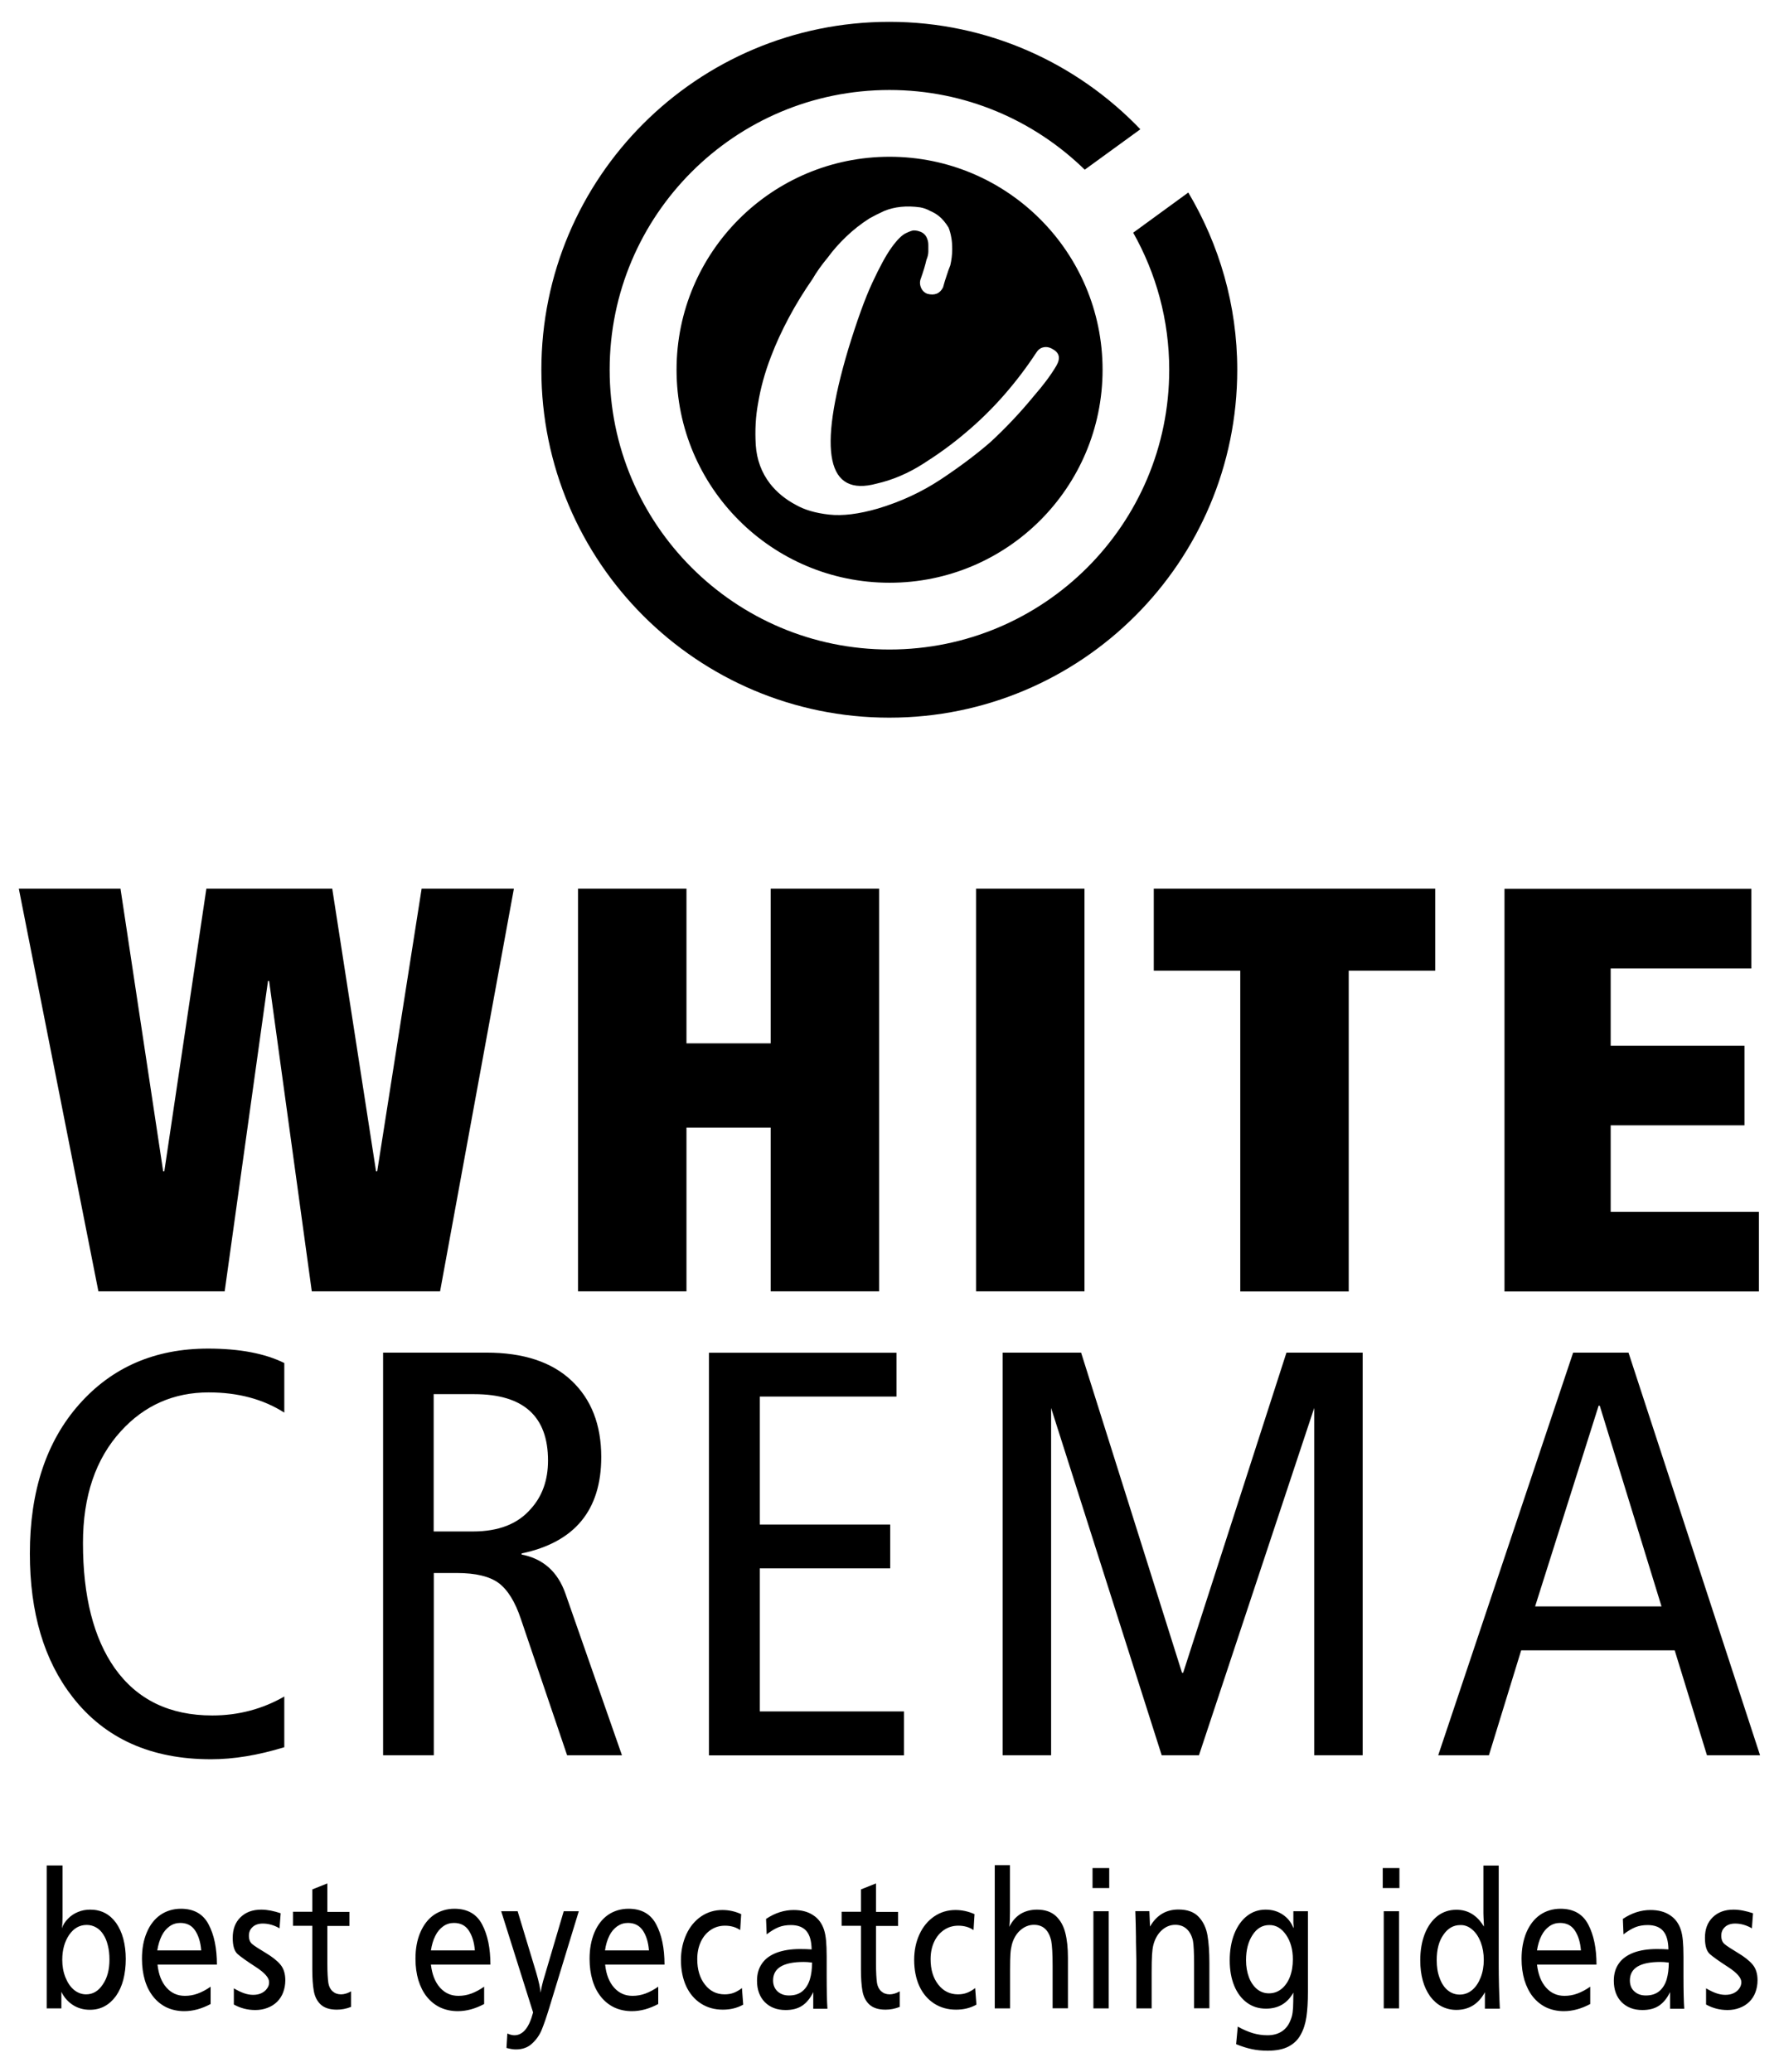
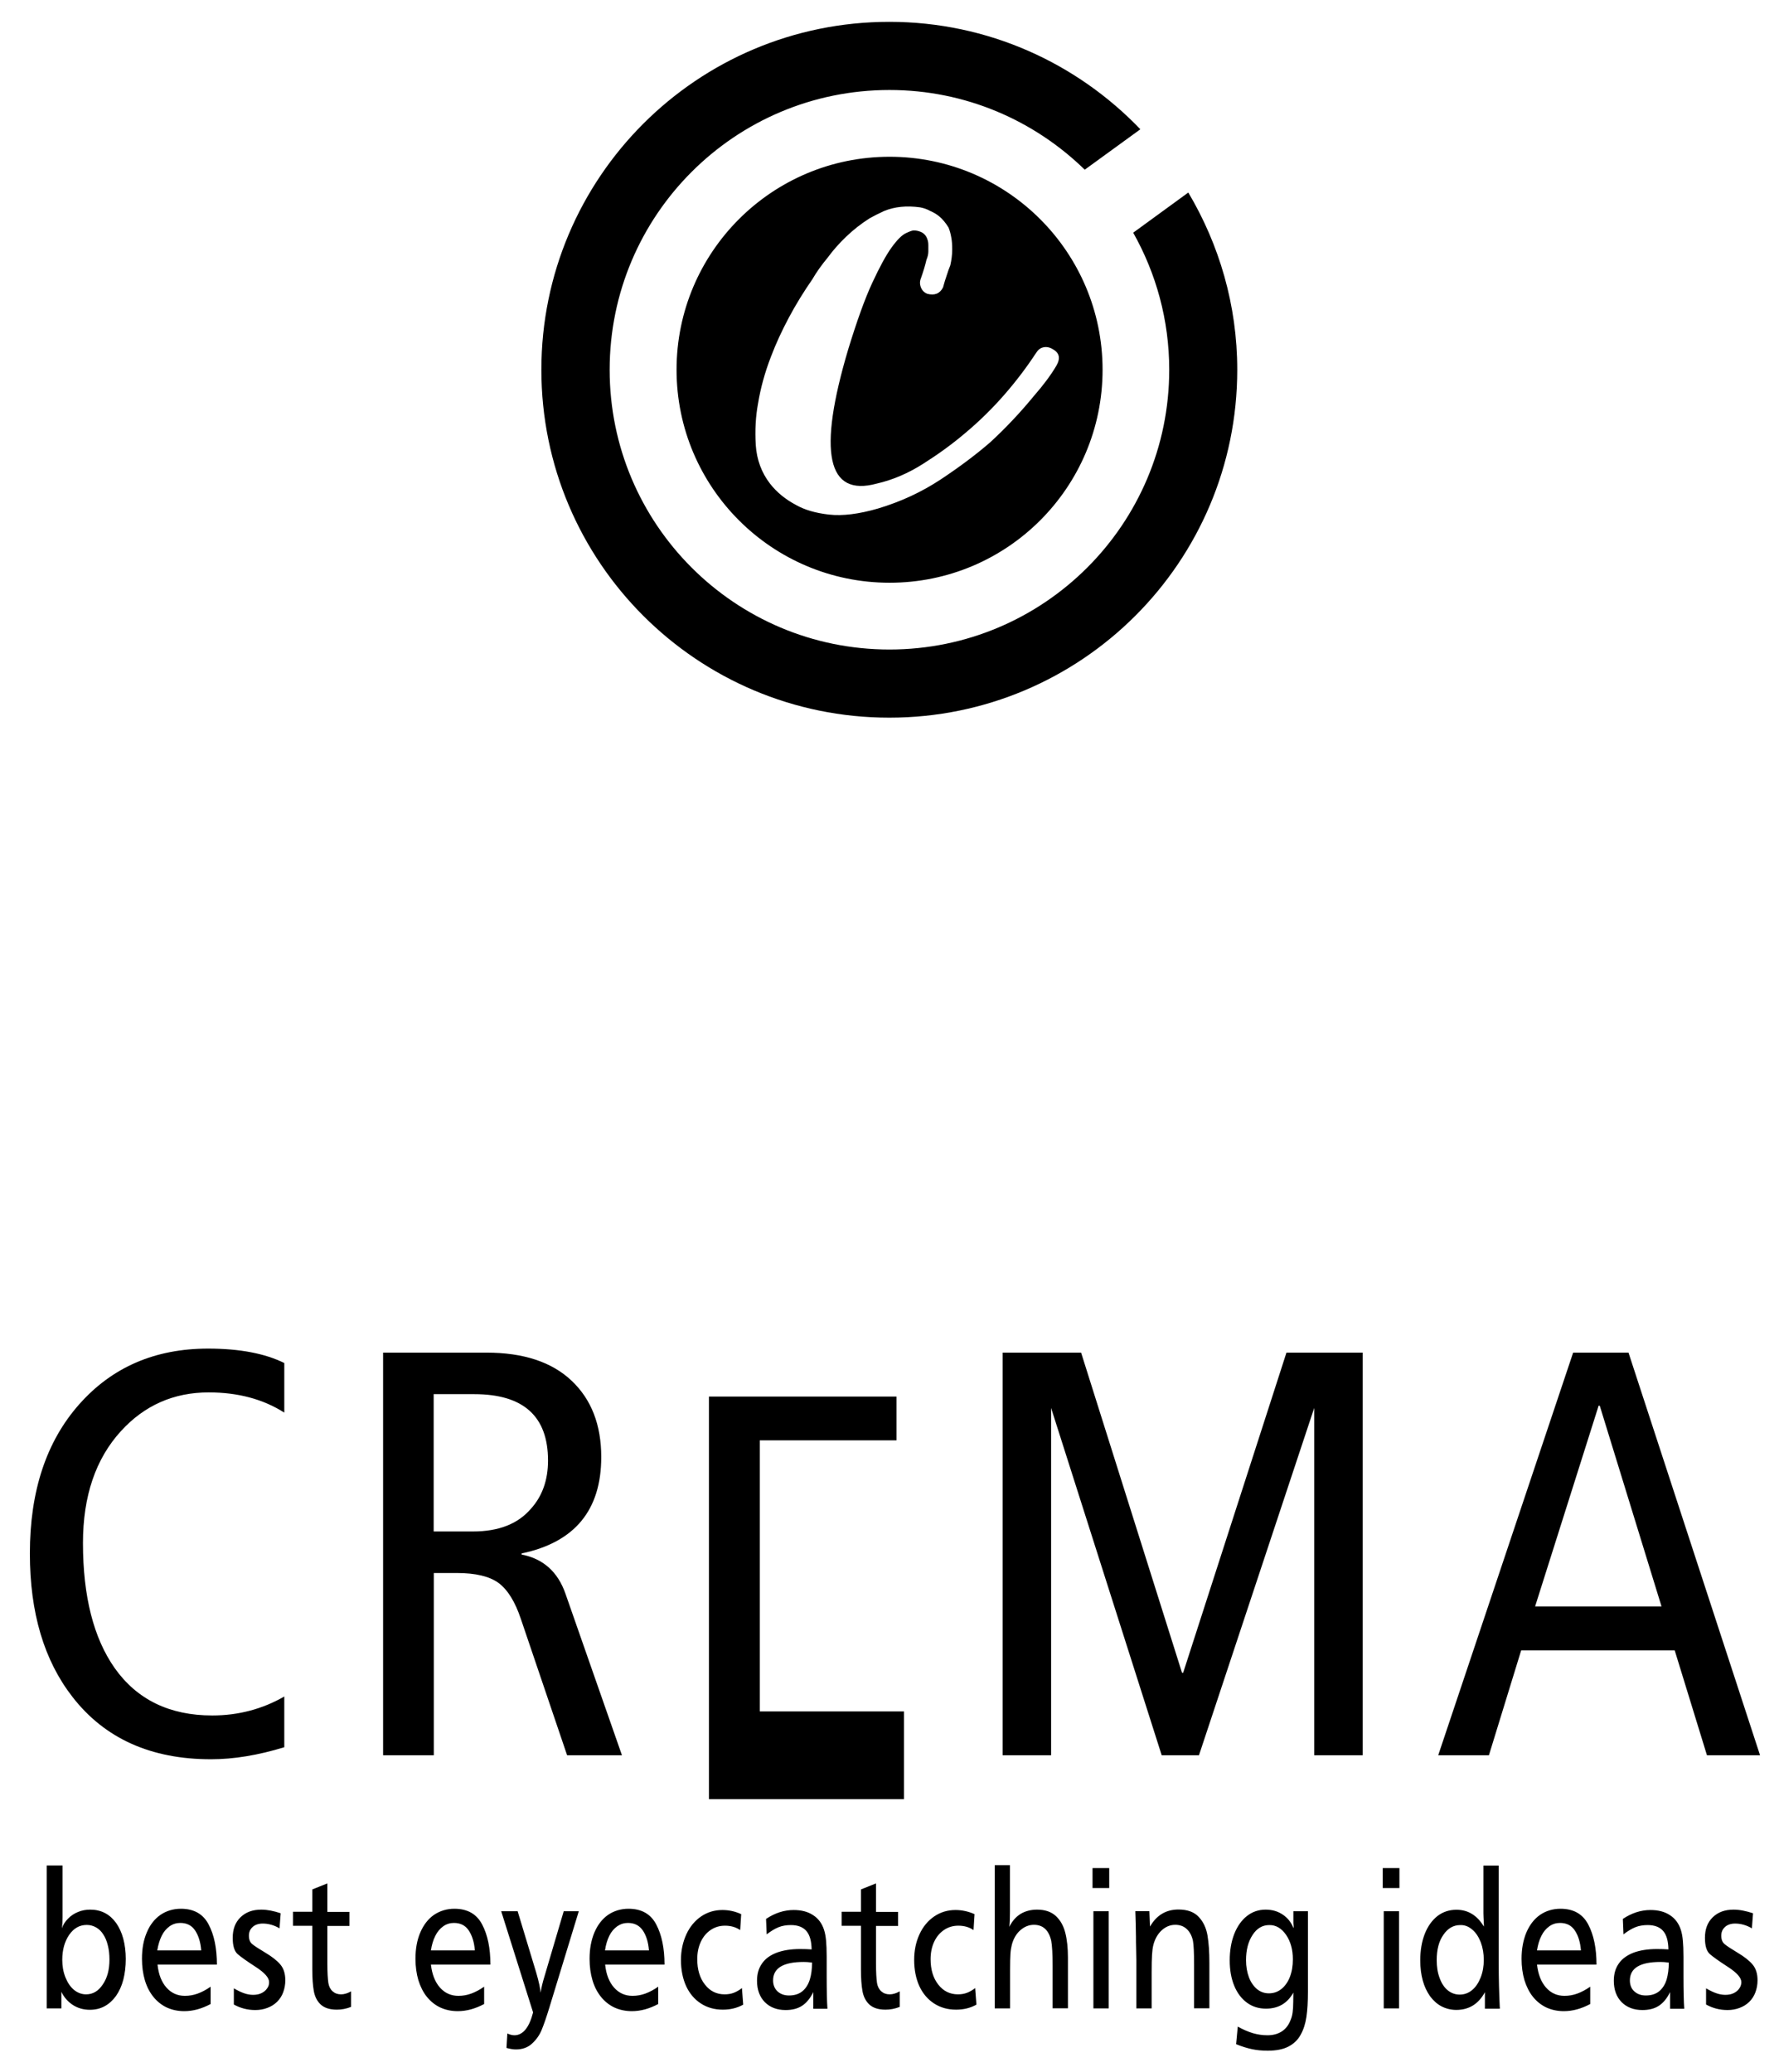
<svg xmlns="http://www.w3.org/2000/svg" version="1.1" id="Ebene_1" x="0px" y="0px" viewBox="0 0 141.73 165.11" style="enable-background:new 0 0 141.73 165.11;" xml:space="preserve">
  <g>
    <path d="M90.28,18.54c1.82,3.23,2.87,6.95,2.87,10.92c0,12.31-9.98,22.29-22.29,22.29c-12.31,0-22.29-9.98-22.29-22.29   c0-12.31,9.98-22.29,22.29-22.29c6.06,0,11.54,2.43,15.56,6.35l4.43-3.22c-5.04-5.26-12.13-8.56-20-8.56   c-15.31,0-27.72,12.41-27.72,27.72c0,15.31,12.41,27.72,27.72,27.72c15.31,0,27.72-12.41,27.72-27.72c0-5.16-1.44-9.98-3.9-14.12   L90.28,18.54z M83.36,30.33c-0.29,0.39-0.61,0.78-0.95,1.17c-1.08,1.32-2.25,2.57-3.52,3.74c-1.13,0.98-2.45,1.97-3.96,2.97   c-1.52,1-3.18,1.77-4.99,2.31c-1.52,0.44-2.81,0.6-3.89,0.48c-1.08-0.12-1.96-0.38-2.64-0.77c-0.83-0.44-1.52-1-2.06-1.69   c-0.68-0.88-1.06-1.91-1.14-3.08c-0.07-1.17-0.01-2.27,0.18-3.3c0.2-1.22,0.54-2.47,1.03-3.74c0.39-1.03,0.87-2.07,1.43-3.12   c0.56-1.05,1.19-2.07,1.87-3.05c0.34-0.59,0.76-1.17,1.25-1.76c0.39-0.54,0.87-1.08,1.43-1.62c0.56-0.54,1.18-1.03,1.87-1.47   c0.34-0.19,0.73-0.39,1.17-0.59c0.83-0.34,1.78-0.44,2.86-0.29c0.29,0.05,0.56,0.15,0.81,0.29c0.24,0.1,0.49,0.24,0.73,0.44   c0.24,0.2,0.49,0.49,0.73,0.88c0.1,0.25,0.17,0.51,0.22,0.81c0.05,0.25,0.07,0.56,0.07,0.95c0,0.39-0.05,0.81-0.15,1.25   c-0.1,0.25-0.2,0.51-0.29,0.81c-0.1,0.29-0.2,0.61-0.29,0.95c-0.25,0.49-0.66,0.66-1.25,0.51c-0.25-0.1-0.42-0.27-0.51-0.51   c-0.1-0.24-0.1-0.49,0-0.73c0.19-0.54,0.34-1.03,0.44-1.47c0.1-0.24,0.15-0.46,0.15-0.66v-0.51c0-0.19-0.03-0.34-0.07-0.44   c-0.1-0.34-0.32-0.56-0.66-0.66c-0.15-0.05-0.29-0.07-0.44-0.07c-0.1,0-0.31,0.07-0.62,0.22c-0.32,0.15-0.7,0.53-1.14,1.14   c-0.44,0.61-0.95,1.55-1.54,2.82c-0.59,1.27-1.22,3.03-1.91,5.28c-2.45,8.22-1.69,11.79,2.27,10.71c1.27-0.29,2.51-0.82,3.7-1.58   c1.2-0.76,2.29-1.55,3.27-2.38c1.12-0.93,2.18-1.96,3.16-3.08c0.98-1.12,1.83-2.25,2.57-3.38c0.15-0.24,0.34-0.39,0.59-0.44   c0.24-0.05,0.49,0,0.73,0.15c0.54,0.29,0.63,0.73,0.29,1.32C83.92,29.55,83.65,29.94,83.36,30.33 M87.84,29.46   c0-9.37-7.6-16.97-16.97-16.97c-9.37,0-16.97,7.6-16.97,16.97c0,9.37,7.6,16.97,16.97,16.97C80.24,46.43,87.84,38.84,87.84,29.46" />
-     <path d="M127.36,112h0.09l4.92,15.99H122.3L127.36,112z M114.58,139.85h4.04l2.57-8.36h12.23l2.57,8.36h4.23l-10.48-32.08h-4.41   L114.58,139.85z M83.74,139.85v-27.67l8.81,27.67h2.97l9.18-27.67v27.67h3.86v-32.08h-6.07l-8.23,25.51h-0.09l-8.04-25.51h-6.25   v32.08H83.74z M72.02,139.85v-3.49H60.53v-11.4h10.39v-3.49H60.53v-10.2h10.89v-3.49H56.48v32.08H72.02z M37.78,111.08   c3.92,0,5.88,1.76,5.88,5.29c0,1.56-0.46,2.85-1.38,3.86c-1.04,1.2-2.57,1.79-4.6,1.79h-3.13v-10.94H37.78z M34.56,139.85v-14.52   h1.84c1.5,0,2.61,0.27,3.33,0.8c0.72,0.54,1.31,1.49,1.77,2.87l3.68,10.85h4.37l-4.5-12.87c-0.61-1.75-1.78-2.79-3.49-3.12v-0.09   c4.23-0.89,6.34-3.45,6.34-7.68c0-2.57-0.79-4.6-2.37-6.09c-1.58-1.49-3.84-2.23-6.78-2.23h-8.23v32.08H34.56z M16.91,136.68   c-3.4,0-5.99-1.26-7.77-3.77c-1.68-2.39-2.53-5.71-2.53-9.97c0-3.74,1.01-6.71,3.03-8.92c1.87-2.05,4.2-3.08,6.99-3.08   c2.33,0,4.34,0.54,6.02,1.61v-3.95c-1.53-0.76-3.56-1.15-6.07-1.15c-4.23,0-7.65,1.48-10.27,4.44c-2.62,2.96-3.93,6.92-3.93,11.88   c0,4.72,1.13,8.53,3.4,11.44c2.57,3.31,6.25,4.96,11.03,4.96c1.81,0,3.75-0.32,5.84-0.96v-4.04   C20.91,136.17,18.99,136.68,16.91,136.68" />
+     <path d="M127.36,112h0.09l4.92,15.99H122.3L127.36,112z M114.58,139.85h4.04l2.57-8.36h12.23l2.57,8.36h4.23l-10.48-32.08h-4.41   L114.58,139.85z M83.74,139.85v-27.67l8.81,27.67h2.97l9.18-27.67v27.67h3.86v-32.08h-6.07l-8.23,25.51h-0.09l-8.04-25.51h-6.25   v32.08H83.74z M72.02,139.85v-3.49H60.53v-11.4h10.39H60.53v-10.2h10.89v-3.49H56.48v32.08H72.02z M37.78,111.08   c3.92,0,5.88,1.76,5.88,5.29c0,1.56-0.46,2.85-1.38,3.86c-1.04,1.2-2.57,1.79-4.6,1.79h-3.13v-10.94H37.78z M34.56,139.85v-14.52   h1.84c1.5,0,2.61,0.27,3.33,0.8c0.72,0.54,1.31,1.49,1.77,2.87l3.68,10.85h4.37l-4.5-12.87c-0.61-1.75-1.78-2.79-3.49-3.12v-0.09   c4.23-0.89,6.34-3.45,6.34-7.68c0-2.57-0.79-4.6-2.37-6.09c-1.58-1.49-3.84-2.23-6.78-2.23h-8.23v32.08H34.56z M16.91,136.68   c-3.4,0-5.99-1.26-7.77-3.77c-1.68-2.39-2.53-5.71-2.53-9.97c0-3.74,1.01-6.71,3.03-8.92c1.87-2.05,4.2-3.08,6.99-3.08   c2.33,0,4.34,0.54,6.02,1.61v-3.95c-1.53-0.76-3.56-1.15-6.07-1.15c-4.23,0-7.65,1.48-10.27,4.44c-2.62,2.96-3.93,6.92-3.93,11.88   c0,4.72,1.13,8.53,3.4,11.44c2.57,3.31,6.25,4.96,11.03,4.96c1.81,0,3.75-0.32,5.84-0.96v-4.04   C20.91,136.17,18.99,136.68,16.91,136.68" />
  </g>
-   <path d="M140.13,102.89v-6.34h-11.81v-6.89h10.66v-6.34h-10.66v-6.16h11.21v-6.34h-19.67v32.08H140.13z M107.45,102.89V77.34h6.89  v-6.53H91.92v6.53h6.89v25.56H107.45z M86.4,70.81h-8.64v32.08h8.64V70.81z M70.04,102.89V70.81h-8.64v12.32h-6.71V70.81h-8.64  v32.08h8.64V89.84h6.71v13.05H70.04z M35.06,102.89l5.88-32.08h-7.35l-3.54,22.52h-0.09l-3.49-22.52H16.44l-3.35,22.52h-0.09  l-3.4-22.52H1.5l6.34,32.08h10.06l3.45-24.73h0.09l3.4,24.73H35.06z" />
  <g>
    <path d="M138.11,152.15c-0.69,0-1.24,0.2-1.66,0.61c-0.42,0.41-0.62,0.95-0.62,1.64c0,0.63,0.13,1.06,0.39,1.29   c0.26,0.23,0.74,0.57,1.45,1.03c0.71,0.46,1.06,0.86,1.06,1.21c0,0.19-0.06,0.36-0.17,0.51c-0.11,0.16-0.26,0.28-0.45,0.37   c-0.19,0.09-0.41,0.13-0.65,0.13c-0.23,0-0.47-0.04-0.7-0.12c-0.24-0.08-0.52-0.21-0.84-0.4v1.29c0.52,0.29,1.09,0.44,1.71,0.44   c0.35,0,0.67-0.06,0.96-0.17c0.3-0.11,0.55-0.27,0.77-0.48c0.21-0.21,0.38-0.46,0.49-0.76c0.11-0.3,0.17-0.61,0.17-0.96   c0-0.52-0.13-0.94-0.39-1.25c-0.26-0.31-0.65-0.62-1.17-0.93c-0.51-0.31-0.87-0.54-1.05-0.69c-0.19-0.15-0.28-0.38-0.28-0.68   c0-0.29,0.1-0.52,0.3-0.7c0.2-0.18,0.47-0.27,0.81-0.27c0.45,0,0.9,0.13,1.33,0.38l0.09-1.2   C139.11,152.26,138.6,152.15,138.11,152.15 M132.78,157.71c-0.12,0.39-0.31,0.7-0.58,0.93c-0.27,0.23-0.63,0.35-1.08,0.35   c-0.38,0-0.68-0.11-0.92-0.33c-0.24-0.22-0.35-0.51-0.35-0.87c0-0.98,0.81-1.47,2.43-1.47c0.17,0,0.39,0.01,0.67,0.05   C132.95,156.87,132.89,157.32,132.78,157.71 M129.34,154.12c0.34-0.26,0.65-0.45,0.95-0.57c0.3-0.12,0.63-0.17,0.98-0.17   c0.55,0,0.96,0.16,1.23,0.47c0.27,0.31,0.41,0.8,0.42,1.47c-0.27-0.02-0.58-0.03-0.92-0.03c-0.73,0-1.35,0.1-1.86,0.29   c-0.51,0.2-0.91,0.48-1.17,0.86c-0.27,0.38-0.4,0.83-0.4,1.38c0,0.71,0.21,1.28,0.62,1.7c0.42,0.42,0.97,0.63,1.66,0.63   c0.52,0,0.96-0.11,1.31-0.34c0.35-0.23,0.65-0.59,0.89-1.09v0.73v0.6h1.13c-0.04-0.58-0.06-1.46-0.06-2.63v-1.51   c0-0.55-0.02-0.98-0.05-1.3c-0.03-0.32-0.08-0.6-0.16-0.85c-0.16-0.5-0.45-0.9-0.87-1.17c-0.42-0.28-0.94-0.41-1.55-0.41   c-0.76,0-1.5,0.24-2.2,0.71L129.34,154.12z M122.8,154.24c0.16-0.33,0.38-0.58,0.63-0.76c0.25-0.18,0.54-0.27,0.85-0.27   c0.53,0,0.92,0.2,1.19,0.61c0.27,0.41,0.43,0.93,0.48,1.58h-3.5C122.52,154.96,122.63,154.57,122.8,154.24 M127.19,156.52   c0-1.29-0.22-2.36-0.66-3.19c-0.44-0.84-1.18-1.25-2.21-1.25c-0.61,0-1.16,0.17-1.63,0.49c-0.47,0.33-0.83,0.8-1.09,1.41   c-0.25,0.61-0.38,1.3-0.38,2.09c0,0.62,0.08,1.19,0.23,1.7c0.16,0.51,0.38,0.96,0.68,1.33c0.3,0.37,0.65,0.65,1.07,0.85   c0.42,0.19,0.88,0.29,1.39,0.29c0.69,0,1.39-0.19,2.1-0.57v-1.38c-0.36,0.25-0.7,0.43-1.03,0.55c-0.33,0.12-0.67,0.18-1.02,0.18   c-0.59,0-1.08-0.22-1.47-0.66c-0.39-0.44-0.63-1.05-0.72-1.83H127.19z M117.29,153.74c0.29,0.24,0.51,0.58,0.68,1.01   c0.16,0.43,0.24,0.9,0.24,1.41c0,0.5-0.08,0.97-0.25,1.4c-0.17,0.43-0.39,0.76-0.68,1c-0.29,0.24-0.62,0.36-0.99,0.36   c-0.36,0-0.68-0.12-0.96-0.35c-0.28-0.23-0.49-0.56-0.64-0.98c-0.16-0.42-0.23-0.89-0.23-1.42c0-0.82,0.17-1.5,0.53-2.01   c0.35-0.52,0.8-0.78,1.35-0.78C116.69,153.37,117,153.49,117.29,153.74 M118.18,148.62v3.82c0,0.08,0,0.18,0.01,0.32   c0.01,0.14,0.01,0.27,0.02,0.41c0.01,0.14,0.01,0.25,0.01,0.33c-0.54-0.9-1.27-1.34-2.19-1.34c-0.57,0-1.08,0.17-1.51,0.5   c-0.43,0.34-0.77,0.81-1.01,1.42c-0.24,0.61-0.36,1.32-0.36,2.11c0,0.6,0.07,1.14,0.2,1.61c0.13,0.48,0.33,0.89,0.58,1.25   c0.26,0.35,0.56,0.62,0.92,0.81c0.35,0.18,0.75,0.28,1.17,0.28c1.01,0,1.77-0.47,2.28-1.41v1.31h1.19   c-0.06-1.21-0.09-2.41-0.09-3.61v-7.79H118.18z M110.24,160.02h1.22v-7.74h-1.22V160.02z M110.16,150.43h1.33v-1.59h-1.33V150.43z    M102.46,154.16c0.36,0.53,0.54,1.17,0.54,1.95c0,0.53-0.08,1-0.24,1.41c-0.16,0.41-0.39,0.73-0.68,0.96   c-0.29,0.23-0.62,0.34-0.99,0.34c-0.35,0-0.67-0.11-0.95-0.34c-0.27-0.23-0.49-0.54-0.64-0.94c-0.15-0.4-0.23-0.86-0.23-1.36   c0-0.81,0.17-1.48,0.52-2.01c0.34-0.53,0.79-0.79,1.33-0.79C101.65,153.37,102.1,153.64,102.46,154.16 M103.04,152.26v0.97   l0.02,0.21c0,0.03,0,0.05,0,0.08c0,0.03-0.01,0.07-0.01,0.11c-0.17-0.45-0.45-0.81-0.85-1.08c-0.4-0.27-0.85-0.4-1.37-0.4   c-0.56,0-1.06,0.17-1.49,0.51c-0.43,0.34-0.77,0.82-1.01,1.43c-0.24,0.62-0.36,1.32-0.36,2.1c0,0.77,0.12,1.45,0.36,2.03   c0.24,0.58,0.58,1.03,1.02,1.35c0.44,0.32,0.94,0.47,1.51,0.47c0.98,0,1.71-0.43,2.18-1.28c0,0.17-0.01,0.41-0.01,0.74   c0,0.33-0.02,0.61-0.05,0.84c-0.03,0.23-0.09,0.45-0.18,0.65c-0.15,0.38-0.38,0.67-0.69,0.87c-0.31,0.2-0.69,0.3-1.14,0.3   c-0.4,0-0.79-0.06-1.17-0.17c-0.38-0.12-0.78-0.29-1.19-0.52l-0.13,1.4c0.46,0.19,0.89,0.32,1.27,0.4   c0.38,0.08,0.79,0.12,1.24,0.12c0.69,0,1.24-0.11,1.66-0.33c0.42-0.22,0.75-0.53,0.97-0.94c0.23-0.41,0.38-0.88,0.46-1.42   c0.08-0.54,0.12-1.21,0.12-2v-6.42H103.04z M90.45,152.28c0.01,0.21,0.02,0.54,0.03,0.97c0.01,0.44,0.02,0.79,0.02,1.07   c0,0.27,0,0.54,0.01,0.81c0,0.27,0.01,0.62,0.02,1.07v3.82h1.22v-2.84c0-0.65,0.01-1.12,0.03-1.43c0.02-0.3,0.05-0.57,0.11-0.8   c0.13-0.49,0.36-0.88,0.67-1.16c0.31-0.28,0.67-0.43,1.07-0.43c0.37,0,0.67,0.11,0.91,0.33c0.24,0.22,0.41,0.53,0.5,0.94   c0.06,0.31,0.09,0.95,0.09,1.89v3.49h1.22v-3.6c0-0.88-0.05-1.61-0.15-2.2c-0.1-0.59-0.33-1.09-0.7-1.48   c-0.36-0.39-0.9-0.59-1.61-0.59c-0.99,0-1.75,0.45-2.27,1.36l-0.05-1.23H90.45z M87.11,160.02h1.22v-7.74h-1.22V160.02z    M87.04,150.43h1.33v-1.59h-1.33V150.43z M79.25,148.62v11.4h1.22v-3.07c0-0.58,0.01-1.01,0.03-1.29c0.02-0.28,0.06-0.52,0.11-0.71   c0.13-0.49,0.36-0.88,0.68-1.16c0.32-0.28,0.68-0.43,1.08-0.43c0.73,0,1.19,0.43,1.38,1.28c0.07,0.37,0.11,1.04,0.11,2.01v3.36   h1.22v-4.05c0-0.75-0.07-1.41-0.21-1.96c-0.14-0.56-0.39-1-0.75-1.34c-0.37-0.34-0.87-0.51-1.5-0.51c-0.5,0-0.94,0.12-1.31,0.34   c-0.37,0.23-0.67,0.57-0.9,1.03c0.04-0.37,0.05-0.77,0.05-1.2v-3.71H79.25z M76.12,152.18c-0.62,0-1.19,0.17-1.69,0.51   c-0.5,0.34-0.9,0.82-1.18,1.43c-0.28,0.61-0.42,1.29-0.42,2.04c0,0.78,0.14,1.48,0.41,2.08c0.28,0.6,0.67,1.06,1.18,1.39   c0.51,0.33,1.09,0.49,1.75,0.49c0.6,0,1.14-0.13,1.62-0.4l-0.1-1.32c-0.23,0.18-0.45,0.3-0.66,0.38c-0.21,0.08-0.45,0.12-0.71,0.12   c-0.64,0-1.17-0.26-1.57-0.78c-0.41-0.52-0.61-1.2-0.61-2.02c0-0.51,0.09-0.97,0.28-1.38c0.19-0.41,0.45-0.72,0.79-0.95   c0.34-0.23,0.72-0.34,1.14-0.34c0.47,0,0.88,0.12,1.21,0.35l0.08-1.27C77.14,152.29,76.64,152.18,76.12,152.18 M68.59,150.54v1.78   h-1.54v1.12h1.54v3.47c0,0.7,0.04,1.27,0.12,1.72c0.08,0.45,0.26,0.81,0.55,1.08c0.29,0.27,0.72,0.41,1.29,0.41   c0.37,0,0.75-0.07,1.13-0.22v-1.24c-0.28,0.16-0.55,0.24-0.8,0.24c-0.27,0-0.49-0.08-0.67-0.24c-0.18-0.16-0.29-0.38-0.34-0.66   c-0.05-0.35-0.08-0.86-0.08-1.52v-3.03h1.76v-1.12h-1.76v-2.27L68.59,150.54z M64.52,157.71c-0.12,0.39-0.31,0.7-0.58,0.93   c-0.27,0.23-0.63,0.35-1.08,0.35c-0.38,0-0.68-0.11-0.92-0.33c-0.23-0.22-0.35-0.51-0.35-0.87c0-0.98,0.81-1.47,2.44-1.47   c0.17,0,0.39,0.01,0.67,0.05C64.69,156.87,64.64,157.32,64.52,157.71 M61.08,154.12c0.34-0.26,0.65-0.45,0.95-0.57   c0.3-0.12,0.63-0.17,0.98-0.17c0.55,0,0.96,0.16,1.23,0.47c0.27,0.31,0.41,0.8,0.42,1.47c-0.27-0.02-0.58-0.03-0.92-0.03   c-0.73,0-1.35,0.1-1.86,0.29c-0.52,0.2-0.91,0.48-1.17,0.86c-0.27,0.38-0.4,0.83-0.4,1.38c0,0.71,0.21,1.28,0.62,1.7   c0.42,0.42,0.97,0.63,1.66,0.63c0.52,0,0.96-0.11,1.31-0.34c0.35-0.23,0.65-0.59,0.89-1.09v0.73v0.6h1.13   c-0.04-0.58-0.06-1.46-0.06-2.63v-1.51c0-0.55-0.02-0.98-0.05-1.3c-0.03-0.32-0.08-0.6-0.16-0.85c-0.16-0.5-0.45-0.9-0.87-1.17   c-0.42-0.28-0.94-0.41-1.55-0.41c-0.76,0-1.5,0.24-2.2,0.71L61.08,154.12z M57.55,152.18c-0.62,0-1.19,0.17-1.69,0.51   c-0.5,0.34-0.9,0.82-1.18,1.43c-0.28,0.61-0.43,1.29-0.43,2.04c0,0.78,0.14,1.48,0.41,2.08c0.28,0.6,0.67,1.06,1.18,1.39   c0.51,0.33,1.09,0.49,1.75,0.49c0.6,0,1.14-0.13,1.62-0.4l-0.1-1.32c-0.23,0.18-0.45,0.3-0.66,0.38c-0.21,0.08-0.45,0.12-0.72,0.12   c-0.64,0-1.17-0.26-1.57-0.78c-0.41-0.52-0.61-1.2-0.61-2.02c0-0.51,0.09-0.97,0.28-1.38c0.19-0.41,0.45-0.72,0.79-0.95   c0.34-0.23,0.72-0.34,1.14-0.34c0.47,0,0.88,0.12,1.21,0.35l0.08-1.27C58.57,152.29,58.07,152.18,57.55,152.18 M48.54,154.24   c0.16-0.33,0.38-0.58,0.63-0.76c0.26-0.18,0.54-0.27,0.85-0.27c0.53,0,0.92,0.2,1.2,0.61c0.27,0.41,0.43,0.93,0.48,1.58h-3.5   C48.26,154.96,48.38,154.57,48.54,154.24 M52.94,156.52c0-1.29-0.22-2.36-0.66-3.19c-0.44-0.84-1.18-1.25-2.21-1.25   c-0.61,0-1.16,0.17-1.63,0.49c-0.47,0.33-0.83,0.8-1.09,1.41c-0.25,0.61-0.38,1.3-0.38,2.09c0,0.62,0.08,1.19,0.23,1.7   c0.15,0.51,0.38,0.96,0.68,1.33c0.3,0.37,0.65,0.65,1.07,0.85c0.42,0.19,0.88,0.29,1.39,0.29c0.69,0,1.39-0.19,2.1-0.57v-1.38   c-0.36,0.25-0.7,0.43-1.03,0.55c-0.33,0.12-0.67,0.18-1.02,0.18c-0.59,0-1.08-0.22-1.47-0.66c-0.39-0.44-0.63-1.05-0.71-1.83H52.94   z M44.91,152.28l-1.55,5.25c-0.13,0.42-0.23,0.83-0.29,1.24c-0.03-0.35-0.14-0.88-0.35-1.6l-1.48-4.89h-1.31l2.54,8.06   c-0.31,1.21-0.81,1.82-1.49,1.82c-0.17,0-0.36-0.05-0.56-0.14l-0.07,1.15c0.29,0.08,0.54,0.12,0.75,0.12   c0.53,0,0.96-0.16,1.29-0.47c0.34-0.31,0.59-0.67,0.76-1.08c0.17-0.41,0.38-1.01,0.62-1.8l2.34-7.66H44.91z M34.68,154.24   c0.16-0.33,0.38-0.58,0.63-0.76c0.25-0.18,0.54-0.27,0.85-0.27c0.53,0,0.92,0.2,1.19,0.61c0.27,0.41,0.43,0.93,0.48,1.58h-3.5   C34.4,154.96,34.51,154.57,34.68,154.24 M39.07,156.52c0-1.29-0.22-2.36-0.66-3.19c-0.44-0.84-1.18-1.25-2.21-1.25   c-0.61,0-1.15,0.17-1.63,0.49c-0.47,0.33-0.83,0.8-1.09,1.41c-0.26,0.61-0.38,1.3-0.38,2.09c0,0.62,0.08,1.19,0.23,1.7   c0.16,0.51,0.38,0.96,0.68,1.33c0.3,0.37,0.65,0.65,1.07,0.85c0.42,0.19,0.88,0.29,1.39,0.29c0.69,0,1.39-0.19,2.1-0.57v-1.38   c-0.36,0.25-0.7,0.43-1.03,0.55c-0.33,0.12-0.67,0.18-1.02,0.18c-0.59,0-1.08-0.22-1.47-0.66c-0.39-0.44-0.63-1.05-0.72-1.83H39.07   z M24.88,150.54v1.78h-1.54v1.12h1.54v3.47c0,0.7,0.04,1.27,0.12,1.72c0.08,0.45,0.26,0.81,0.55,1.08   c0.29,0.27,0.72,0.41,1.29,0.41c0.37,0,0.75-0.07,1.13-0.22v-1.24c-0.28,0.16-0.55,0.24-0.8,0.24c-0.27,0-0.49-0.08-0.67-0.24   c-0.18-0.16-0.29-0.38-0.34-0.66c-0.05-0.35-0.08-0.86-0.08-1.52v-3.03h1.76v-1.12h-1.76v-2.27L24.88,150.54z M20.82,152.15   c-0.69,0-1.24,0.2-1.66,0.61c-0.42,0.41-0.62,0.95-0.62,1.64c0,0.63,0.13,1.06,0.39,1.29c0.26,0.23,0.74,0.57,1.45,1.03   c0.71,0.46,1.06,0.86,1.06,1.21c0,0.19-0.05,0.36-0.17,0.51c-0.11,0.16-0.26,0.28-0.45,0.37c-0.19,0.09-0.41,0.13-0.65,0.13   c-0.23,0-0.47-0.04-0.7-0.12c-0.24-0.08-0.52-0.21-0.84-0.4v1.29c0.52,0.29,1.09,0.44,1.71,0.44c0.35,0,0.67-0.06,0.96-0.17   c0.3-0.11,0.55-0.27,0.77-0.48c0.21-0.21,0.38-0.46,0.49-0.76c0.11-0.3,0.17-0.61,0.17-0.96c0-0.52-0.13-0.94-0.39-1.25   c-0.26-0.31-0.65-0.62-1.17-0.93c-0.52-0.31-0.87-0.54-1.06-0.69c-0.19-0.15-0.28-0.38-0.28-0.68c0-0.29,0.1-0.52,0.3-0.7   c0.2-0.18,0.47-0.27,0.81-0.27c0.45,0,0.9,0.13,1.33,0.38l0.09-1.2C21.82,152.26,21.3,152.15,20.82,152.15 M12.88,154.24   c0.16-0.33,0.38-0.58,0.63-0.76c0.25-0.18,0.54-0.27,0.85-0.27c0.53,0,0.92,0.2,1.19,0.61c0.27,0.41,0.43,0.93,0.48,1.58h-3.5   C12.6,154.96,12.72,154.57,12.88,154.24 M17.28,156.52c0-1.29-0.22-2.36-0.66-3.19c-0.44-0.84-1.18-1.25-2.21-1.25   c-0.61,0-1.16,0.17-1.63,0.49c-0.47,0.33-0.84,0.8-1.09,1.41c-0.26,0.61-0.38,1.3-0.38,2.09c0,0.62,0.08,1.19,0.23,1.7   c0.15,0.51,0.38,0.96,0.68,1.33c0.3,0.37,0.65,0.65,1.07,0.85c0.42,0.19,0.88,0.29,1.39,0.29c0.69,0,1.39-0.19,2.1-0.57v-1.38   c-0.36,0.25-0.7,0.43-1.03,0.55c-0.33,0.12-0.67,0.18-1.02,0.18c-0.59,0-1.08-0.22-1.47-0.66c-0.39-0.44-0.63-1.05-0.71-1.83H17.28   z M7.66,153.57c0.23,0.13,0.42,0.32,0.57,0.56c0.16,0.24,0.28,0.53,0.36,0.87c0.09,0.34,0.13,0.72,0.13,1.13   c0,0.8-0.17,1.46-0.53,1.98c-0.35,0.53-0.79,0.79-1.33,0.79c-0.35,0-0.68-0.12-0.97-0.36c-0.29-0.24-0.51-0.58-0.68-1   c-0.17-0.43-0.25-0.89-0.25-1.39c0-0.8,0.19-1.46,0.55-1.99c0.37-0.53,0.83-0.79,1.4-0.79C7.19,153.37,7.43,153.44,7.66,153.57    M3.72,148.62v11.4h1.17v-1.32c0.22,0.45,0.52,0.79,0.92,1.05c0.39,0.25,0.84,0.38,1.35,0.38c0.43,0,0.82-0.09,1.17-0.28   c0.35-0.19,0.65-0.46,0.91-0.82c0.25-0.36,0.45-0.78,0.58-1.28c0.13-0.5,0.2-1.06,0.2-1.67c0-0.59-0.07-1.13-0.2-1.62   c-0.13-0.49-0.33-0.9-0.57-1.25c-0.25-0.34-0.54-0.61-0.89-0.79c-0.35-0.18-0.74-0.27-1.17-0.27c-0.35,0-0.68,0.06-0.98,0.19   c-0.3,0.12-0.57,0.3-0.79,0.53c-0.23,0.23-0.39,0.48-0.49,0.77c0.04-0.28,0.05-0.58,0.05-0.9v-4.11H3.72z" />
  </g>
</svg>